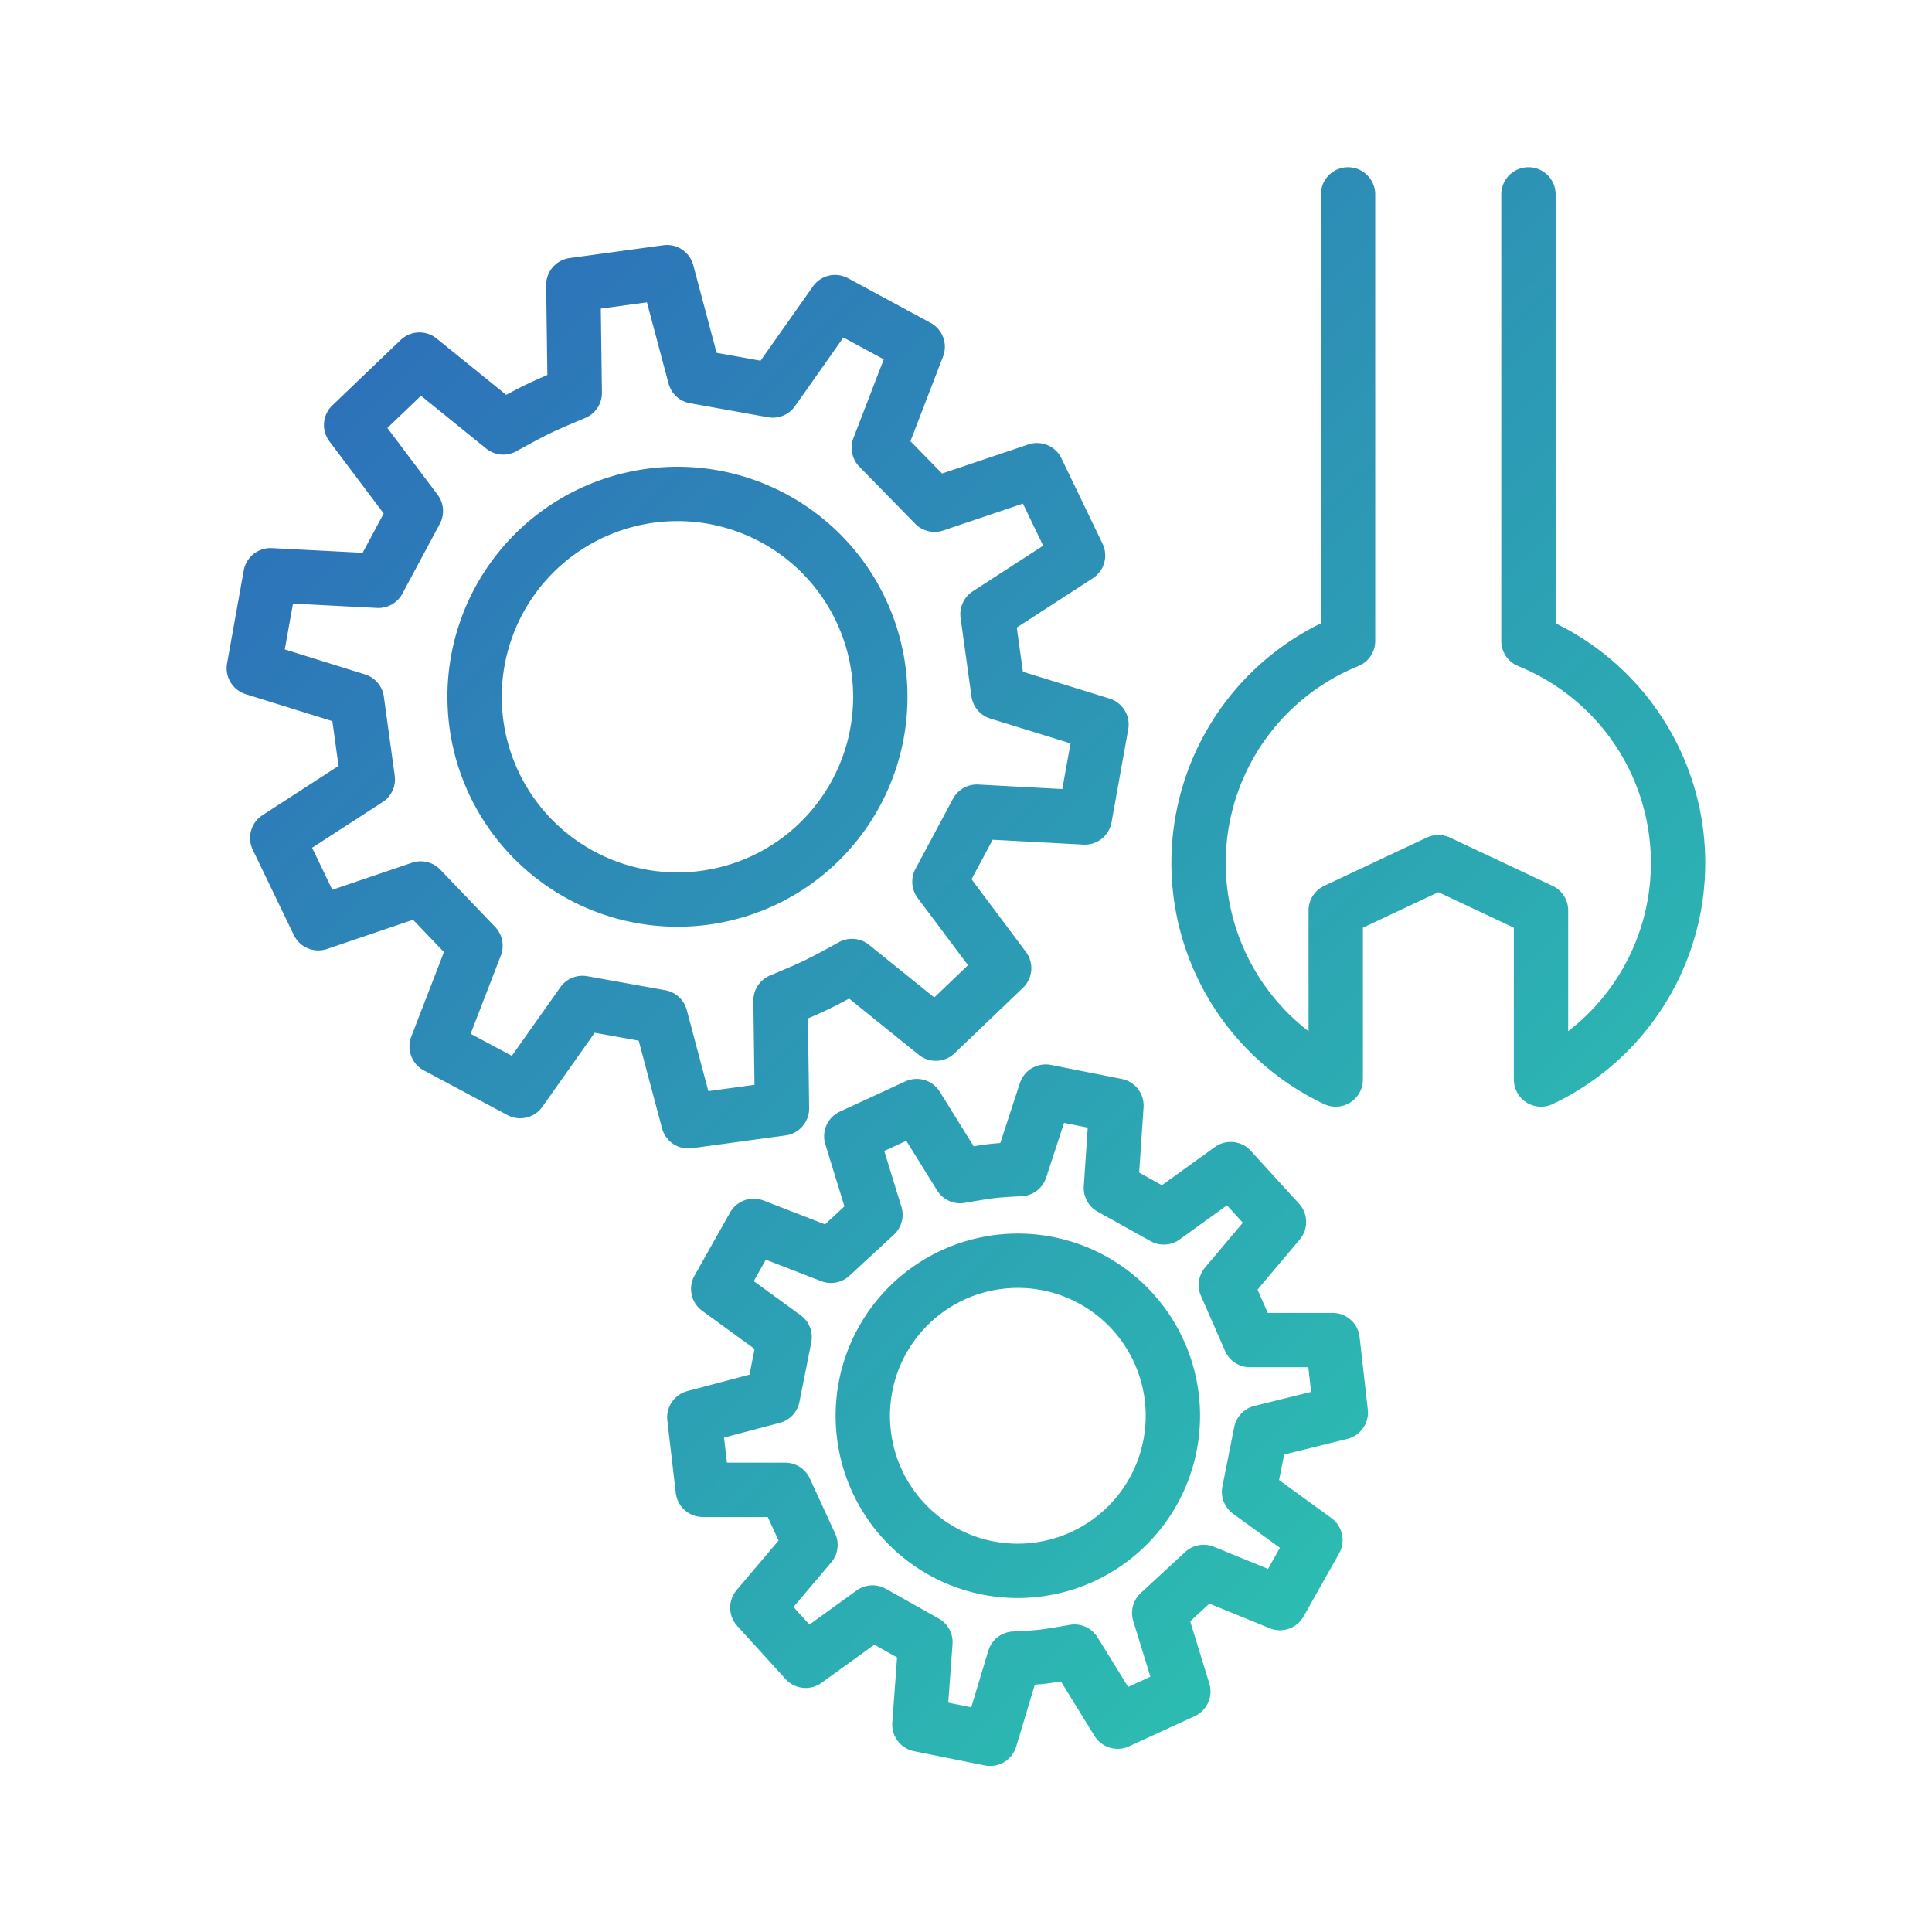
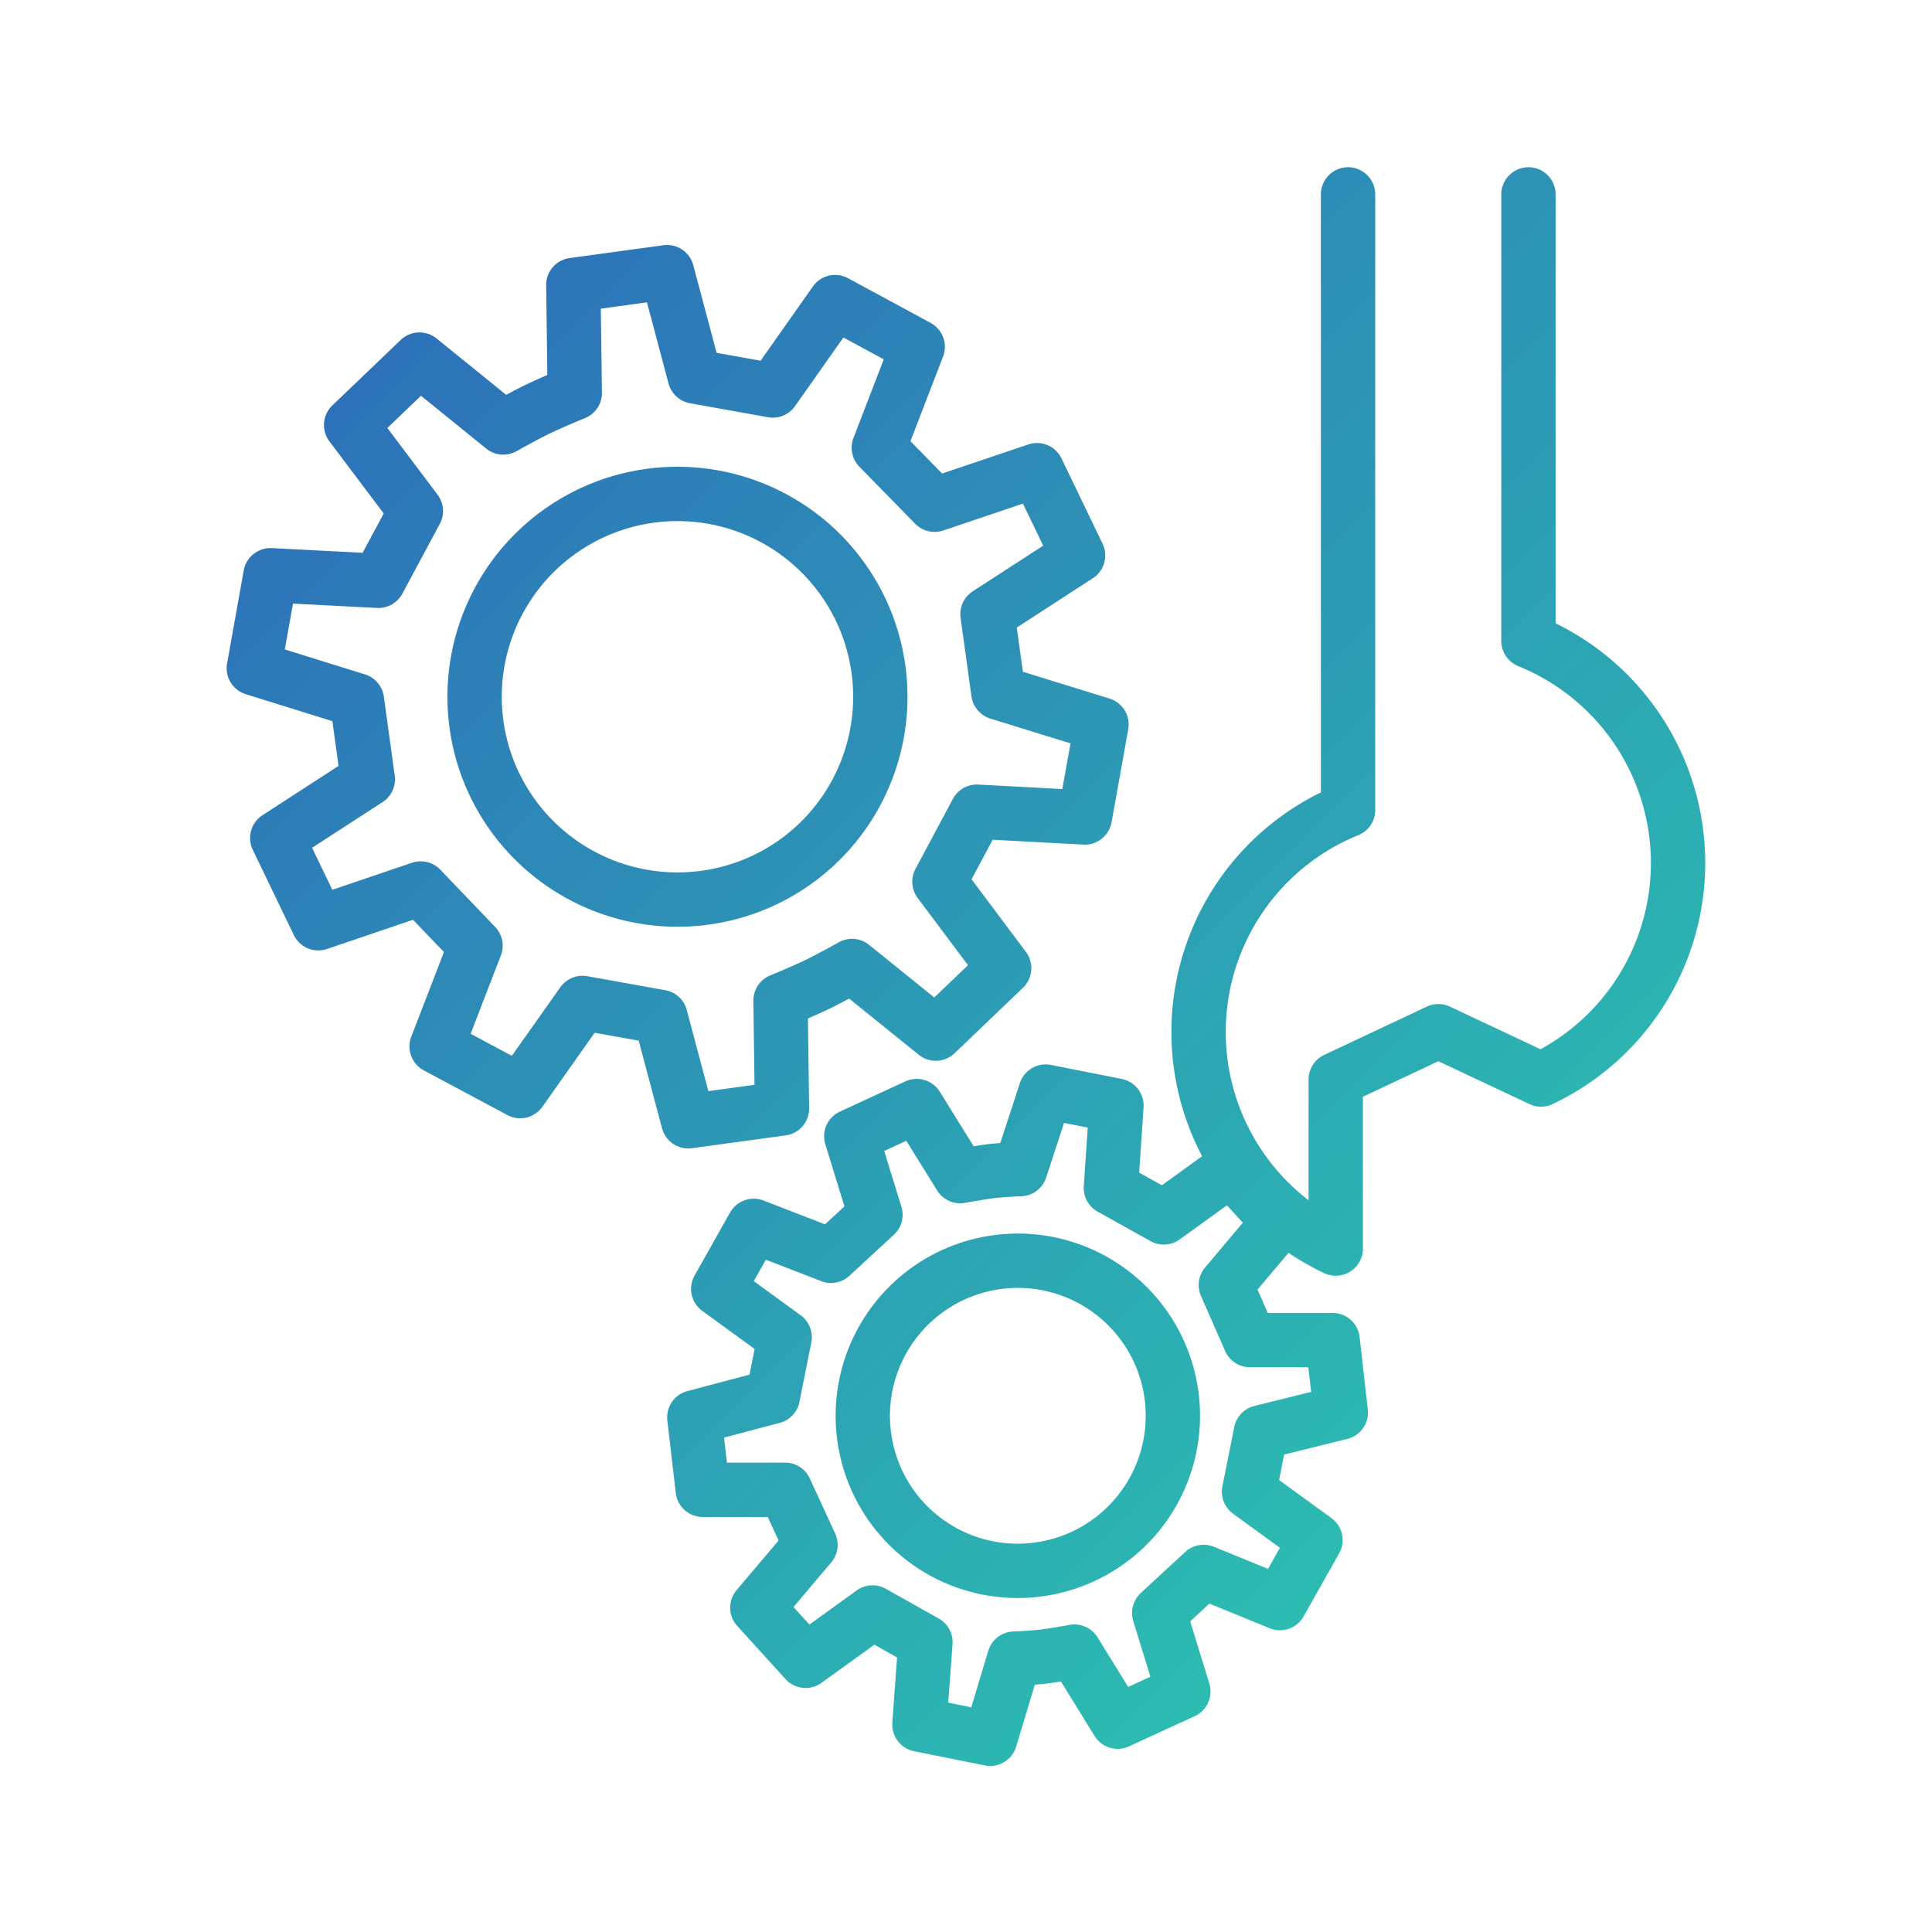
<svg xmlns="http://www.w3.org/2000/svg" id="Layer_1" data-name="Layer 1" viewBox="0 0 80 80">
  <defs>
    <style>.cls-1{fill:none;stroke-linecap:round;stroke-linejoin:round;stroke-width:2.25px;stroke:url(#linear-gradient);}</style>
    <linearGradient id="linear-gradient" x1="20.24" y1="10.31" x2="65.5" y2="55.56" gradientUnits="userSpaceOnUse">
      <stop offset="0" stop-color="#2d72b9" />
      <stop offset="1" stop-color="#2cbcb1" />
    </linearGradient>
  </defs>
  <title>Refrigeration</title>
-   <path class="cls-1" d="M63.29,8.05V26.54a9.92,9.92,0,0,1,.52,18.16v-7l-4.25-2-4.25,2v7a9.92,9.92,0,0,1,.51-18.16V8.05M27.35,42.11l-3.23-.58-2.58,3.65-3.46-1.85,1.61-4.17-2.27-2.37-4.24,1.44-1.7-3.53,3.75-2.43L14.78,29l-4.27-1.33.69-3.85,4.47.23,1.55-2.89L14.54,17.6l2.83-2.71,3.47,2.81s.89-.5,1.45-.77,1.51-.66,1.51-.66l-.06-4.47,3.88-.53,1.15,4.32,3.23.58,2.58-3.66L38,14.36l-1.61,4.18L38.7,20.9l4.24-1.43L44.64,23l-3.75,2.43.45,3.25L45.61,30l-.69,3.85-4.47-.24-1.55,2.9,2.68,3.58-2.83,2.71L35.28,40s-.89.5-1.45.77-1.51.66-1.51.66l.06,4.47-3.88.53Zm4.37-5.7a8.4,8.4,0,1,0-11.23-3.9A8.41,8.41,0,0,0,31.72,36.41ZM38.32,68l-2.19-1.23-2.77,2-2-2.2,2.2-2.6-1.05-2.28-3.41,0-.35-3L32,57.83l.49-2.46-2.75-2,1.47-2.61L34.41,52l1.84-1.7-1-3.25,2.71-1.25,1.8,2.9s.77-.14,1.24-.2,1.25-.09,1.25-.09L43.3,45.2l2.93.58L46,49.19l2.19,1.22,2.77-2,2,2.19-2.2,2.61,1,2.28,3.42,0,.34,3-3.31.82-.49,2.46,2.75,2-1.47,2.61-3.16-1.29-1.84,1.7,1,3.25-2.72,1.25-1.79-2.9s-.77.14-1.24.2-1.25.09-1.25.09L41,72l-2.93-.59Zm4.58-3a6.42,6.42,0,1,0-7.13-5.63A6.41,6.41,0,0,0,42.9,65ZM29.74,41.12" />
+   <path class="cls-1" d="M63.29,8.05V26.54a9.92,9.92,0,0,1,.52,18.16l-4.25-2-4.25,2v7a9.92,9.92,0,0,1,.51-18.16V8.05M27.35,42.11l-3.23-.58-2.58,3.65-3.46-1.85,1.61-4.17-2.27-2.37-4.24,1.44-1.7-3.53,3.75-2.43L14.78,29l-4.27-1.33.69-3.85,4.47.23,1.55-2.89L14.54,17.6l2.83-2.71,3.47,2.81s.89-.5,1.45-.77,1.51-.66,1.51-.66l-.06-4.47,3.88-.53,1.15,4.32,3.23.58,2.58-3.66L38,14.36l-1.61,4.18L38.7,20.9l4.24-1.43L44.64,23l-3.75,2.43.45,3.25L45.61,30l-.69,3.85-4.47-.24-1.55,2.9,2.68,3.58-2.83,2.71L35.28,40s-.89.5-1.45.77-1.51.66-1.51.66l.06,4.47-3.88.53Zm4.37-5.7a8.4,8.4,0,1,0-11.23-3.9A8.41,8.41,0,0,0,31.72,36.41ZM38.32,68l-2.19-1.23-2.77,2-2-2.2,2.2-2.6-1.05-2.28-3.41,0-.35-3L32,57.83l.49-2.46-2.75-2,1.47-2.61L34.41,52l1.84-1.7-1-3.25,2.71-1.25,1.8,2.9s.77-.14,1.24-.2,1.25-.09,1.25-.09L43.3,45.2l2.93.58L46,49.19l2.19,1.22,2.77-2,2,2.19-2.2,2.61,1,2.28,3.42,0,.34,3-3.31.82-.49,2.46,2.75,2-1.47,2.61-3.16-1.29-1.84,1.7,1,3.25-2.72,1.25-1.79-2.9s-.77.14-1.24.2-1.25.09-1.25.09L41,72l-2.93-.59Zm4.58-3a6.42,6.42,0,1,0-7.13-5.63A6.41,6.41,0,0,0,42.9,65ZM29.74,41.12" />
</svg>